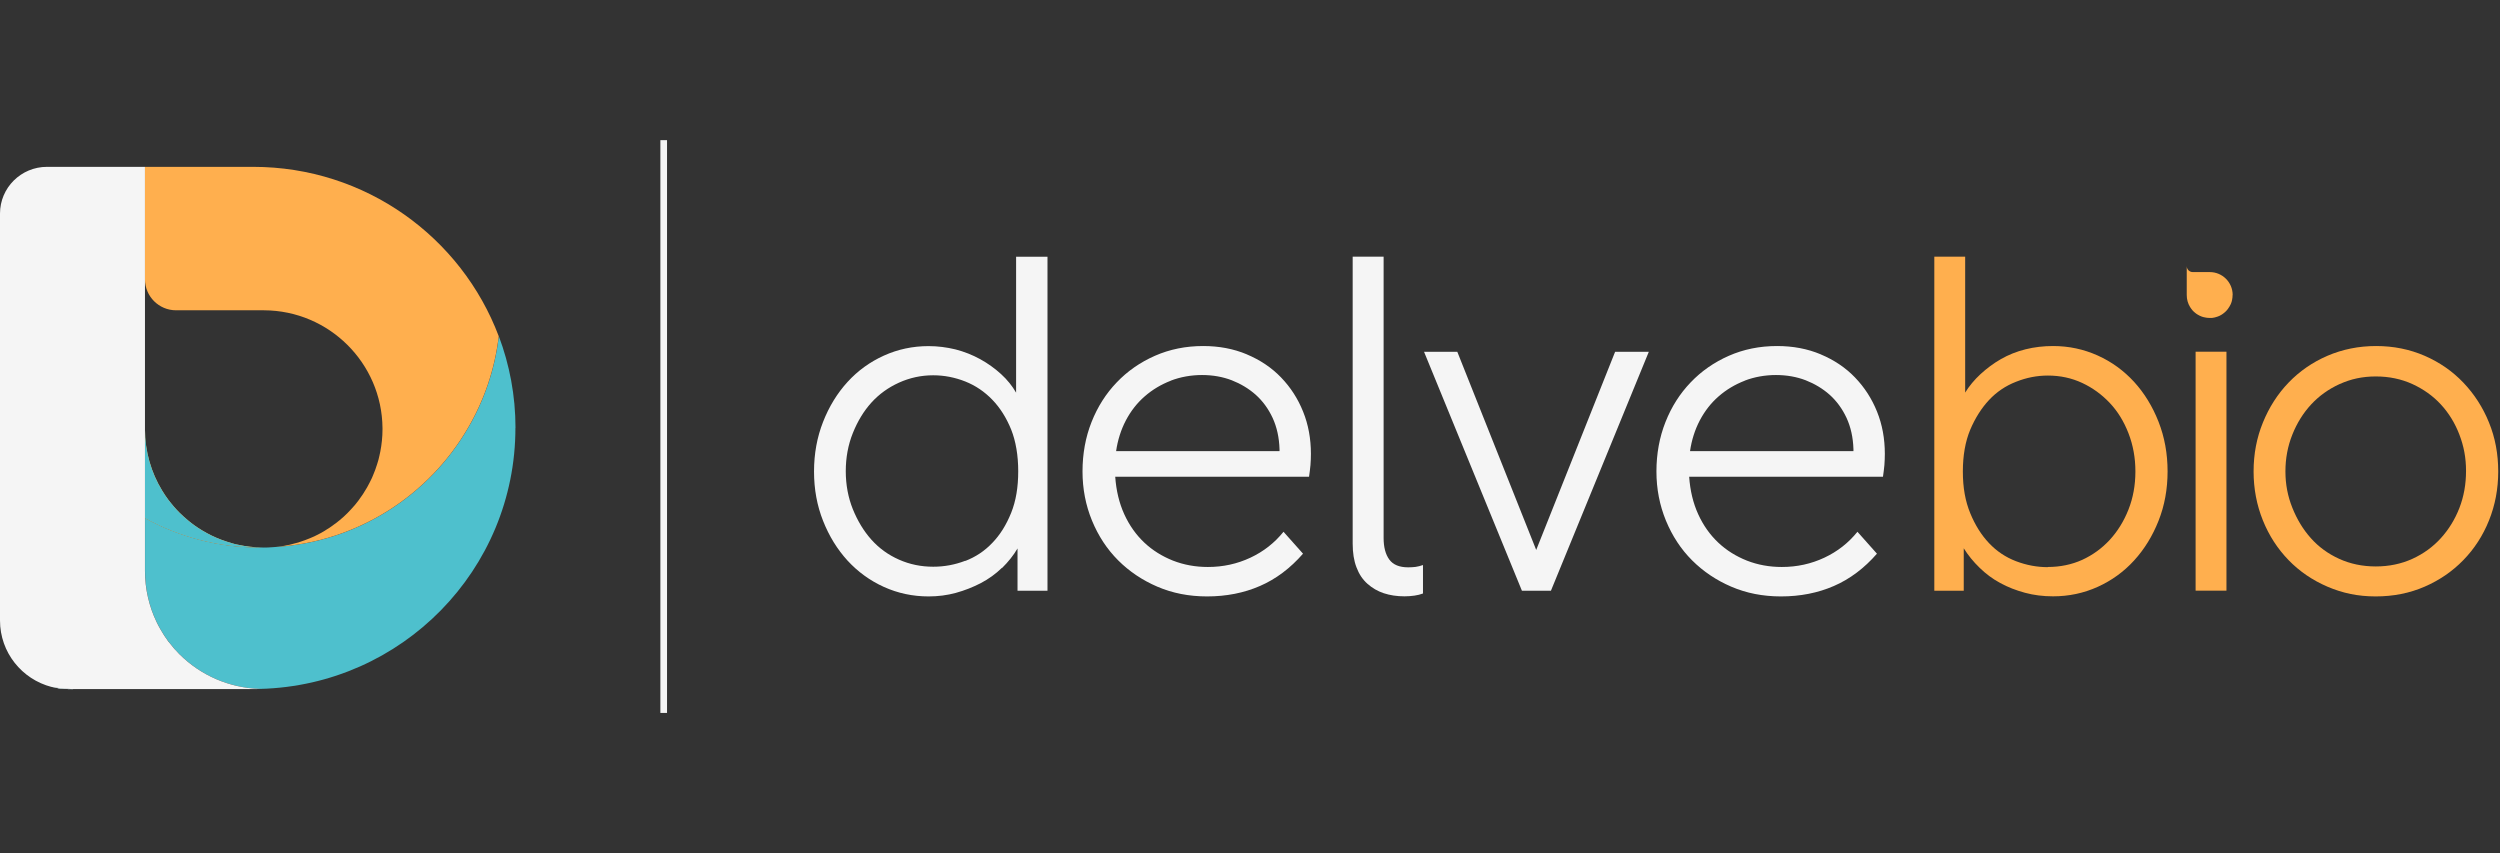
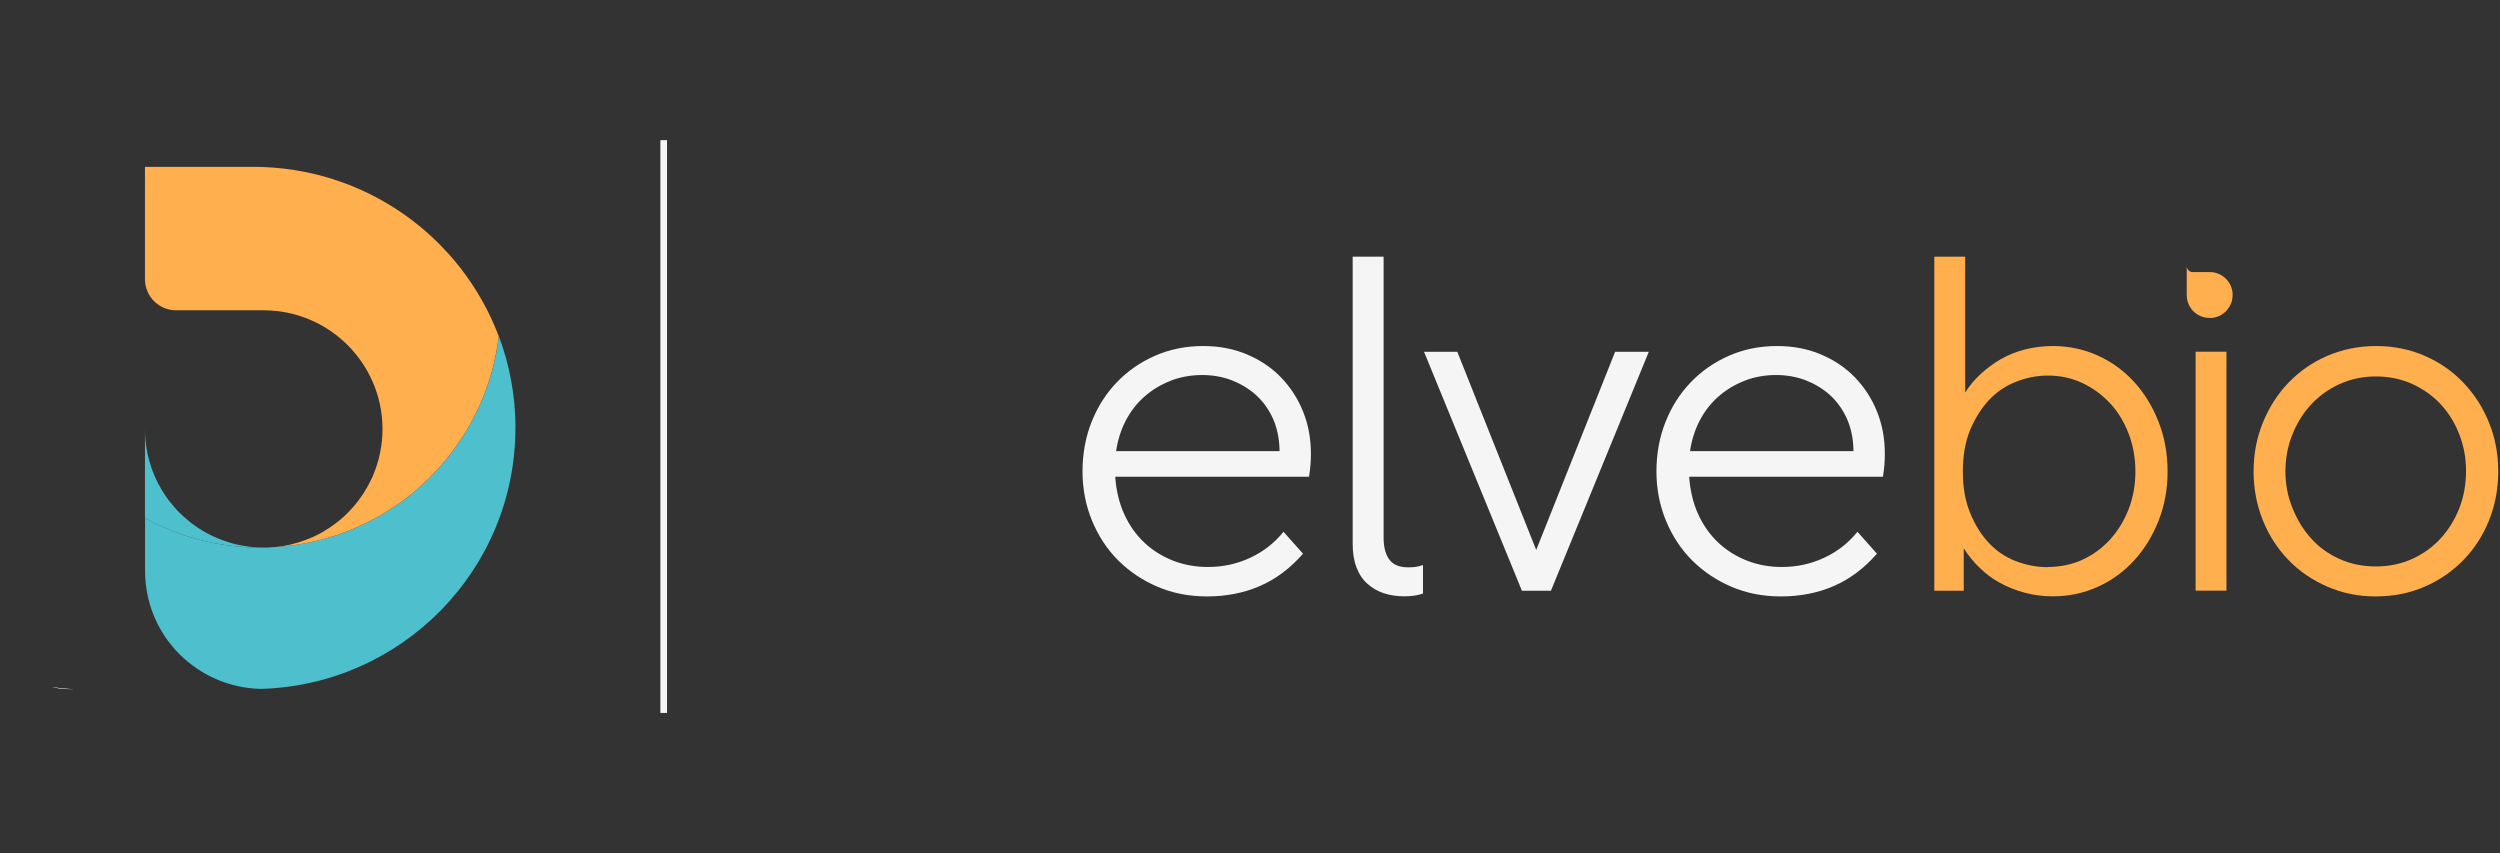
<svg xmlns="http://www.w3.org/2000/svg" width="211" height="72" viewBox="0 0 211 72" fill="none">
  <rect x="0" y="0" width="211" height="72" fill="#333333" stroke="none" />
  <g clip-path="url(#clip0_2963_632)">
    <path d="M43.501 36.12C43.501 48.093 33.922 57.828 21.971 58.143C19.322 58.068 16.92 56.975 15.169 55.232H15.161C15.161 55.232 15.109 55.179 15.086 55.15C15.056 55.127 15.041 55.105 15.019 55.075C14.914 54.977 14.824 54.88 14.742 54.783C14.712 54.753 14.682 54.715 14.66 54.686C14.57 54.581 14.488 54.483 14.413 54.379C14.383 54.349 14.361 54.319 14.338 54.289C14.248 54.184 14.166 54.072 14.084 53.952C13.949 53.773 13.822 53.578 13.709 53.383C13.642 53.279 13.582 53.174 13.522 53.069C13.418 52.882 13.313 52.695 13.223 52.5C12.594 51.191 12.243 49.724 12.243 48.183V43.73C15.131 45.316 18.446 46.215 21.971 46.215C22.001 46.215 22.031 46.215 22.061 46.207C22.076 46.215 22.091 46.207 22.106 46.207C22.151 46.215 22.188 46.215 22.233 46.215C22.48 46.215 22.734 46.207 22.981 46.185C23.093 46.185 23.198 46.177 23.296 46.162C30.225 45.721 36.204 41.799 39.504 36.12C40.866 33.792 41.772 31.173 42.101 28.375C43.007 30.784 43.508 33.396 43.508 36.12H43.501Z" fill="#4EC0CD" />
-     <path d="M22.053 46.207C22.053 46.207 21.993 46.214 21.963 46.214C18.439 46.214 15.124 45.316 12.235 43.73V36.217C12.235 38.11 12.759 39.884 13.679 41.395C13.844 41.672 14.024 41.934 14.218 42.196C14.502 42.578 14.824 42.944 15.161 43.281C15.386 43.505 15.618 43.715 15.857 43.91C16.231 44.224 16.628 44.508 17.039 44.755C17.571 45.077 18.132 45.354 18.723 45.571C18.873 45.631 19.03 45.683 19.18 45.728C19.314 45.773 19.456 45.818 19.591 45.855C19.763 45.908 19.943 45.953 20.122 45.982C20.744 46.117 21.395 46.192 22.053 46.207Z" fill="#FFAF4E" />
-     <path d="M4.393 57.971C5.014 58.098 5.657 58.158 6.316 58.158H5.844C5.343 58.158 4.857 58.098 4.393 57.971Z" fill="#4EC0CD" />
    <path d="M22.053 46.207C22.053 46.207 21.993 46.214 21.963 46.214C18.439 46.214 15.124 45.316 12.235 43.73V36.217C12.235 38.11 12.759 39.884 13.679 41.395C13.844 41.672 14.024 41.934 14.218 42.196C14.51 42.578 14.824 42.944 15.161 43.281C15.386 43.498 15.618 43.708 15.857 43.91C16.231 44.224 16.628 44.508 17.039 44.755C17.571 45.077 18.132 45.354 18.723 45.571C18.873 45.631 19.03 45.683 19.18 45.728C19.314 45.773 19.456 45.818 19.591 45.855C19.763 45.908 19.943 45.953 20.122 45.982C20.744 46.125 21.387 46.199 22.053 46.207Z" fill="#4EC0CD" />
    <path d="M6.301 58.158H5.829C5.328 58.158 4.842 58.098 4.378 57.971C4.999 58.098 5.642 58.158 6.301 58.158Z" fill="white" />
    <path d="M6.301 58.158H5.829C5.328 58.158 4.842 58.098 4.378 57.971C4.999 58.098 5.642 58.158 6.301 58.158Z" fill="#F5F5F5" />
-     <path d="M21.963 58.143C21.776 58.158 21.559 58.158 21.365 58.158H6.301C6.136 58.158 5.972 58.158 5.807 58.143C5.642 58.135 5.478 58.128 5.321 58.113C5.261 58.105 5.208 58.098 5.156 58.09C5.066 58.083 4.976 58.068 4.894 58.06C4.879 58.06 4.864 58.053 4.849 58.053C4.759 58.038 4.67 58.023 4.58 58.008C4.565 58.008 4.55 58.001 4.535 58.001C4.52 58.001 4.505 57.993 4.49 57.993H4.475C4.475 57.993 4.475 57.993 4.46 57.986H4.438C4.438 57.986 4.423 57.986 4.415 57.986H4.4L4.385 57.978C4.37 57.986 4.355 57.986 4.348 57.978C1.848 57.327 0 55.067 0 52.366V18.025C0 15.848 1.774 14.082 3.966 14.082H12.235V48.183C12.235 49.724 12.587 51.191 13.216 52.501C13.305 52.695 13.41 52.882 13.515 53.069C13.575 53.174 13.635 53.279 13.702 53.383C13.814 53.578 13.941 53.773 14.076 53.952C14.151 54.072 14.233 54.184 14.331 54.289C14.353 54.319 14.375 54.349 14.405 54.379C14.48 54.483 14.562 54.581 14.652 54.686C14.675 54.715 14.705 54.753 14.735 54.783C14.817 54.88 14.907 54.977 15.011 55.075C15.034 55.105 15.049 55.127 15.079 55.15C15.101 55.179 15.124 55.209 15.154 55.232H15.161C16.912 56.975 19.314 58.068 21.963 58.143Z" fill="#F5F5F5" />
    <path d="M42.093 28.375C41.764 31.173 40.859 33.792 39.497 36.12C36.197 41.799 30.218 45.721 23.288 46.162C23.445 46.147 23.602 46.125 23.759 46.102C23.909 46.08 24.066 46.057 24.223 46.02C24.343 45.998 24.47 45.975 24.59 45.938C24.987 45.848 25.368 45.736 25.75 45.586C25.885 45.541 26.019 45.489 26.154 45.429C26.281 45.376 26.409 45.317 26.536 45.264C26.708 45.182 26.872 45.099 27.037 45.01C27.157 44.942 27.269 44.875 27.389 44.808C27.456 44.763 27.531 44.725 27.598 44.673C27.718 44.606 27.83 44.531 27.943 44.449C28.047 44.381 28.145 44.306 28.242 44.231C28.279 44.209 28.309 44.187 28.339 44.164C28.803 43.812 29.237 43.423 29.626 42.989C29.843 42.757 30.053 42.518 30.24 42.263C30.509 41.904 30.764 41.523 30.988 41.126C31.063 40.999 31.131 40.864 31.198 40.729C31.235 40.662 31.273 40.595 31.303 40.52C31.37 40.393 31.43 40.258 31.482 40.123C31.549 39.974 31.609 39.824 31.662 39.674C31.722 39.517 31.774 39.367 31.819 39.21C31.864 39.075 31.901 38.948 31.939 38.814C31.969 38.701 31.998 38.589 32.021 38.469C32.051 38.357 32.073 38.245 32.096 38.125C32.215 37.511 32.283 36.883 32.283 36.239V36.12C32.23 30.649 27.778 26.212 22.285 26.189H14.862C13.41 26.189 12.235 25.015 12.235 23.563V14.082H21.365C30.854 14.082 38.943 20.023 42.093 28.375Z" fill="#FFAF4E" />
    <path d="M56.297 11.829H55.736V60.171H56.297V11.829Z" fill="#F5F5F5" />
-     <path d="M84.561 47.928C84.038 48.437 83.447 48.864 82.78 49.215C82.114 49.559 81.411 49.836 80.678 50.038C79.944 50.24 79.174 50.338 78.373 50.338C77.033 50.338 75.776 50.068 74.601 49.537C73.426 49.006 72.401 48.257 71.533 47.315C70.665 46.364 69.977 45.249 69.468 43.962C68.959 42.682 68.704 41.291 68.704 39.794C68.704 38.297 68.959 36.898 69.468 35.603C69.977 34.309 70.665 33.186 71.533 32.236C72.401 31.285 73.426 30.544 74.601 30.013C75.776 29.482 77.033 29.212 78.373 29.212C79.144 29.212 79.899 29.31 80.64 29.489C81.374 29.677 82.07 29.953 82.728 30.313C83.379 30.672 83.97 31.098 84.494 31.577C85.018 32.056 85.437 32.58 85.759 33.141V21.669H88.408V49.859H85.879V46.289C85.534 46.88 85.093 47.427 84.576 47.936L84.561 47.928ZM81.471 47.344C82.339 47.008 83.102 46.506 83.753 45.818C84.412 45.137 84.936 44.291 85.34 43.288C85.744 42.286 85.938 41.118 85.938 39.779C85.938 38.439 85.736 37.242 85.34 36.247C84.936 35.259 84.412 34.421 83.753 33.74C83.095 33.059 82.339 32.543 81.471 32.198C80.603 31.854 79.697 31.674 78.762 31.674C77.744 31.674 76.786 31.884 75.873 32.296C74.968 32.707 74.19 33.268 73.546 33.979C72.903 34.69 72.386 35.543 71.982 36.546C71.578 37.549 71.383 38.626 71.383 39.771C71.383 40.916 71.585 41.994 71.982 42.982C72.386 43.969 72.903 44.83 73.546 45.548C74.19 46.267 74.96 46.828 75.873 47.232C76.779 47.636 77.744 47.831 78.762 47.831C79.697 47.831 80.595 47.666 81.471 47.329V47.344Z" fill="#F5F5F5" />
    <path d="M105.23 29.909C106.353 30.38 107.318 31.023 108.119 31.854C108.92 32.685 109.541 33.643 109.982 34.743C110.424 35.835 110.641 37.025 110.641 38.312C110.641 38.634 110.626 38.948 110.603 39.255C110.573 39.562 110.536 39.891 110.484 40.235H94.125C94.207 41.41 94.462 42.465 94.888 43.401C95.315 44.336 95.876 45.129 96.572 45.788C97.268 46.446 98.076 46.948 98.997 47.315C99.917 47.674 100.898 47.853 101.945 47.853C103.232 47.853 104.422 47.591 105.537 47.068C106.652 46.544 107.573 45.818 108.328 44.882L109.975 46.731C108.905 47.958 107.692 48.871 106.345 49.455C104.991 50.046 103.502 50.338 101.87 50.338C100.344 50.338 98.952 50.061 97.68 49.515C96.407 48.968 95.308 48.227 94.372 47.292C93.437 46.357 92.703 45.242 92.165 43.94C91.633 42.645 91.364 41.261 91.364 39.786C91.364 38.312 91.618 36.898 92.127 35.618C92.636 34.331 93.347 33.216 94.252 32.273C95.158 31.323 96.235 30.575 97.478 30.028C98.72 29.482 100.074 29.205 101.549 29.205C102.888 29.205 104.115 29.437 105.238 29.909H105.23ZM98.817 32.131C97.987 32.453 97.253 32.894 96.61 33.456C95.966 34.017 95.442 34.69 95.023 35.483C94.612 36.269 94.335 37.137 94.2 38.073H107.992V37.916C107.962 36.928 107.767 36.045 107.408 35.267C107.049 34.496 106.57 33.845 105.986 33.321C105.395 32.797 104.721 32.393 103.958 32.094C103.195 31.802 102.357 31.652 101.451 31.652C100.546 31.652 99.633 31.809 98.802 32.131H98.817Z" fill="#F5F5F5" />
    <path d="M114.173 21.662H116.777V45.399C116.777 46.177 116.934 46.783 117.256 47.225C117.578 47.666 118.109 47.883 118.858 47.883C119.075 47.883 119.277 47.868 119.479 47.846C119.681 47.816 119.883 47.764 120.1 47.689V50.091C119.883 50.173 119.643 50.233 119.381 50.27C119.112 50.308 118.835 50.33 118.536 50.33C117.892 50.33 117.316 50.241 116.792 50.069C116.268 49.896 115.812 49.627 115.408 49.268C115.004 48.909 114.697 48.445 114.487 47.883C114.27 47.322 114.166 46.656 114.166 45.878V21.662H114.173Z" fill="#F5F5F5" />
    <path d="M128.451 49.859L120.189 29.691H122.996L129.656 46.416L136.316 29.691H139.16L130.898 49.859H128.451Z" fill="#F5F5F5" />
    <path d="M153.67 29.909C154.792 30.38 155.758 31.023 156.558 31.854C157.359 32.685 157.98 33.643 158.422 34.743C158.863 35.835 159.08 37.025 159.08 38.312C159.08 38.634 159.065 38.948 159.043 39.255C159.013 39.562 158.975 39.891 158.923 40.235H142.565C142.647 41.41 142.901 42.465 143.328 43.401C143.754 44.336 144.316 45.129 145.012 45.788C145.708 46.446 146.516 46.948 147.436 47.315C148.357 47.674 149.337 47.853 150.385 47.853C151.672 47.853 152.862 47.591 153.977 47.068C155.092 46.544 156.012 45.818 156.768 44.882L158.414 46.731C157.344 47.958 156.132 48.871 154.785 49.455C153.43 50.046 151.941 50.338 150.31 50.338C148.783 50.338 147.391 50.061 146.119 49.515C144.847 48.968 143.747 48.227 142.812 47.292C141.876 46.357 141.143 45.242 140.604 43.94C140.073 42.645 139.803 41.261 139.803 39.786C139.803 38.312 140.058 36.898 140.567 35.618C141.075 34.331 141.786 33.216 142.692 32.273C143.597 31.323 144.675 30.575 145.917 30.028C147.159 29.482 148.514 29.205 149.988 29.205C151.328 29.205 152.555 29.437 153.677 29.909H153.67ZM147.257 32.131C146.426 32.453 145.693 32.894 145.049 33.456C144.405 34.017 143.882 34.69 143.463 35.483C143.051 36.269 142.774 37.137 142.639 38.073H156.431V37.916C156.401 36.928 156.207 36.045 155.847 35.267C155.488 34.496 155.009 33.845 154.426 33.321C153.834 32.797 153.161 32.393 152.398 32.094C151.634 31.802 150.796 31.652 149.891 31.652C148.985 31.652 148.072 31.809 147.242 32.131H147.257Z" fill="#F5F5F5" />
    <path d="M165.74 46.289V49.859H163.256V21.662H165.86V33.134C166.204 32.573 166.646 32.049 167.162 31.57C167.686 31.091 168.255 30.664 168.883 30.305C169.512 29.946 170.2 29.669 170.949 29.482C171.697 29.295 172.475 29.205 173.276 29.205C174.616 29.205 175.865 29.475 177.048 30.006C178.23 30.537 179.248 31.285 180.116 32.228C180.984 33.179 181.672 34.301 182.181 35.596C182.69 36.891 182.944 38.29 182.944 39.786C182.944 41.283 182.69 42.675 182.181 43.955C181.672 45.242 180.984 46.357 180.116 47.307C179.248 48.258 178.222 48.998 177.048 49.53C175.873 50.061 174.616 50.33 173.276 50.33C172.445 50.33 171.66 50.233 170.911 50.031C170.163 49.829 169.467 49.56 168.823 49.208C168.18 48.864 167.604 48.43 167.08 47.921C166.556 47.412 166.107 46.866 165.74 46.275V46.289ZM172.842 47.853C173.882 47.853 174.848 47.651 175.731 47.255C176.614 46.851 177.392 46.289 178.058 45.571C178.724 44.845 179.255 43.992 179.644 43.004C180.033 42.017 180.228 40.946 180.228 39.794C180.228 38.642 180.033 37.572 179.644 36.569C179.255 35.566 178.731 34.713 178.058 34.002C177.384 33.291 176.614 32.73 175.731 32.318C174.848 31.907 173.882 31.697 172.842 31.697C171.929 31.697 171.039 31.869 170.155 32.221C169.272 32.565 168.509 33.081 167.873 33.763C167.237 34.444 166.706 35.282 166.287 36.269C165.875 37.257 165.665 38.432 165.665 39.801C165.665 41.171 165.875 42.308 166.287 43.311C166.698 44.314 167.229 45.16 167.873 45.84C168.517 46.521 169.272 47.03 170.155 47.367C171.039 47.704 171.936 47.868 172.842 47.868V47.853Z" fill="#FFAF4E" />
    <path d="M185.309 29.684H187.913V49.851H185.309V29.684Z" fill="#FFAF4E" />
    <path d="M204.639 30.028C205.896 30.575 206.988 31.33 207.909 32.296C208.829 33.261 209.555 34.383 210.072 35.663C210.595 36.943 210.85 38.32 210.85 39.794C210.85 41.268 210.588 42.638 210.072 43.925C209.555 45.212 208.829 46.327 207.909 47.27C206.988 48.22 205.896 48.968 204.639 49.515C203.381 50.061 202.005 50.338 200.508 50.338C199.011 50.338 197.709 50.061 196.437 49.515C195.165 48.968 194.072 48.22 193.152 47.27C192.231 46.319 191.505 45.204 190.989 43.925C190.473 42.645 190.203 41.268 190.203 39.794C190.203 38.32 190.465 36.943 190.989 35.663C191.513 34.376 192.231 33.254 193.152 32.296C194.072 31.338 195.172 30.575 196.437 30.028C197.709 29.482 199.079 29.205 200.545 29.205C202.012 29.205 203.381 29.482 204.639 30.028ZM197.462 32.415C196.527 32.842 195.726 33.418 195.06 34.136C194.394 34.855 193.863 35.708 193.474 36.681C193.084 37.654 192.89 38.694 192.89 39.786C192.89 40.879 193.084 41.882 193.474 42.855C193.863 43.827 194.379 44.688 195.038 45.421C195.689 46.155 196.489 46.738 197.425 47.165C198.36 47.591 199.393 47.808 200.515 47.808C201.638 47.808 202.671 47.591 203.606 47.165C204.541 46.738 205.342 46.155 206.008 45.421C206.674 44.688 207.198 43.835 207.572 42.877C207.946 41.912 208.133 40.871 208.133 39.749C208.133 38.627 207.946 37.661 207.572 36.681C207.198 35.708 206.674 34.855 206.008 34.136C205.342 33.411 204.534 32.842 203.606 32.415C202.671 31.989 201.638 31.772 200.515 31.772C199.393 31.772 198.405 31.989 197.47 32.415H197.462Z" fill="#FFAF4E" />
    <path d="M188.43 24.895V24.918C188.43 25.045 188.415 25.165 188.392 25.284C188.392 25.307 188.385 25.329 188.378 25.352C188.378 25.374 188.37 25.396 188.363 25.419C188.363 25.441 188.348 25.471 188.34 25.494C188.333 25.524 188.318 25.554 188.31 25.584C188.303 25.613 188.288 25.643 188.273 25.673C188.265 25.696 188.25 25.726 188.235 25.748C188.235 25.763 188.22 25.778 188.213 25.786C188.198 25.808 188.19 25.838 188.175 25.86C188.131 25.935 188.086 26.01 188.033 26.078C187.996 26.13 187.958 26.175 187.914 26.22C187.839 26.302 187.756 26.377 187.667 26.444C187.667 26.444 187.652 26.452 187.644 26.459C187.622 26.474 187.607 26.489 187.584 26.504C187.562 26.519 187.539 26.534 187.517 26.549C187.502 26.556 187.487 26.564 187.48 26.571C187.457 26.586 187.435 26.594 187.412 26.609C187.382 26.624 187.345 26.639 187.315 26.661C187.292 26.669 187.263 26.684 187.24 26.691C187.218 26.706 187.188 26.713 187.165 26.721C187.09 26.751 187.016 26.773 186.941 26.788C186.918 26.788 186.896 26.803 186.873 26.803C186.843 26.803 186.814 26.818 186.784 26.818C186.754 26.818 186.724 26.826 186.694 26.833C186.671 26.833 186.656 26.833 186.634 26.833C186.589 26.833 186.537 26.833 186.492 26.833C186.484 26.833 186.477 26.833 186.469 26.833C186.469 26.833 186.469 26.833 186.462 26.833C186.335 26.833 186.207 26.818 186.088 26.788C186.05 26.788 186.02 26.773 185.983 26.766C185.96 26.766 185.93 26.751 185.901 26.744C185.871 26.736 185.841 26.721 185.811 26.713C185.698 26.669 185.586 26.616 185.489 26.556C185.407 26.512 185.332 26.452 185.257 26.392C185.212 26.354 185.167 26.309 185.122 26.272C185.055 26.205 184.995 26.137 184.943 26.062C184.905 26.01 184.868 25.958 184.838 25.905C184.658 25.613 184.561 25.269 184.561 24.903V22.456C184.561 22.732 184.786 22.964 185.07 22.964H186.507C187.569 22.964 188.43 23.825 188.437 24.88L188.43 24.895Z" fill="#FFAF4E" />
  </g>
  <defs>
    <clipPath id="clip0_2963_632">
      <rect width="210.857" height="72" fill="white" />
    </clipPath>
  </defs>
</svg>